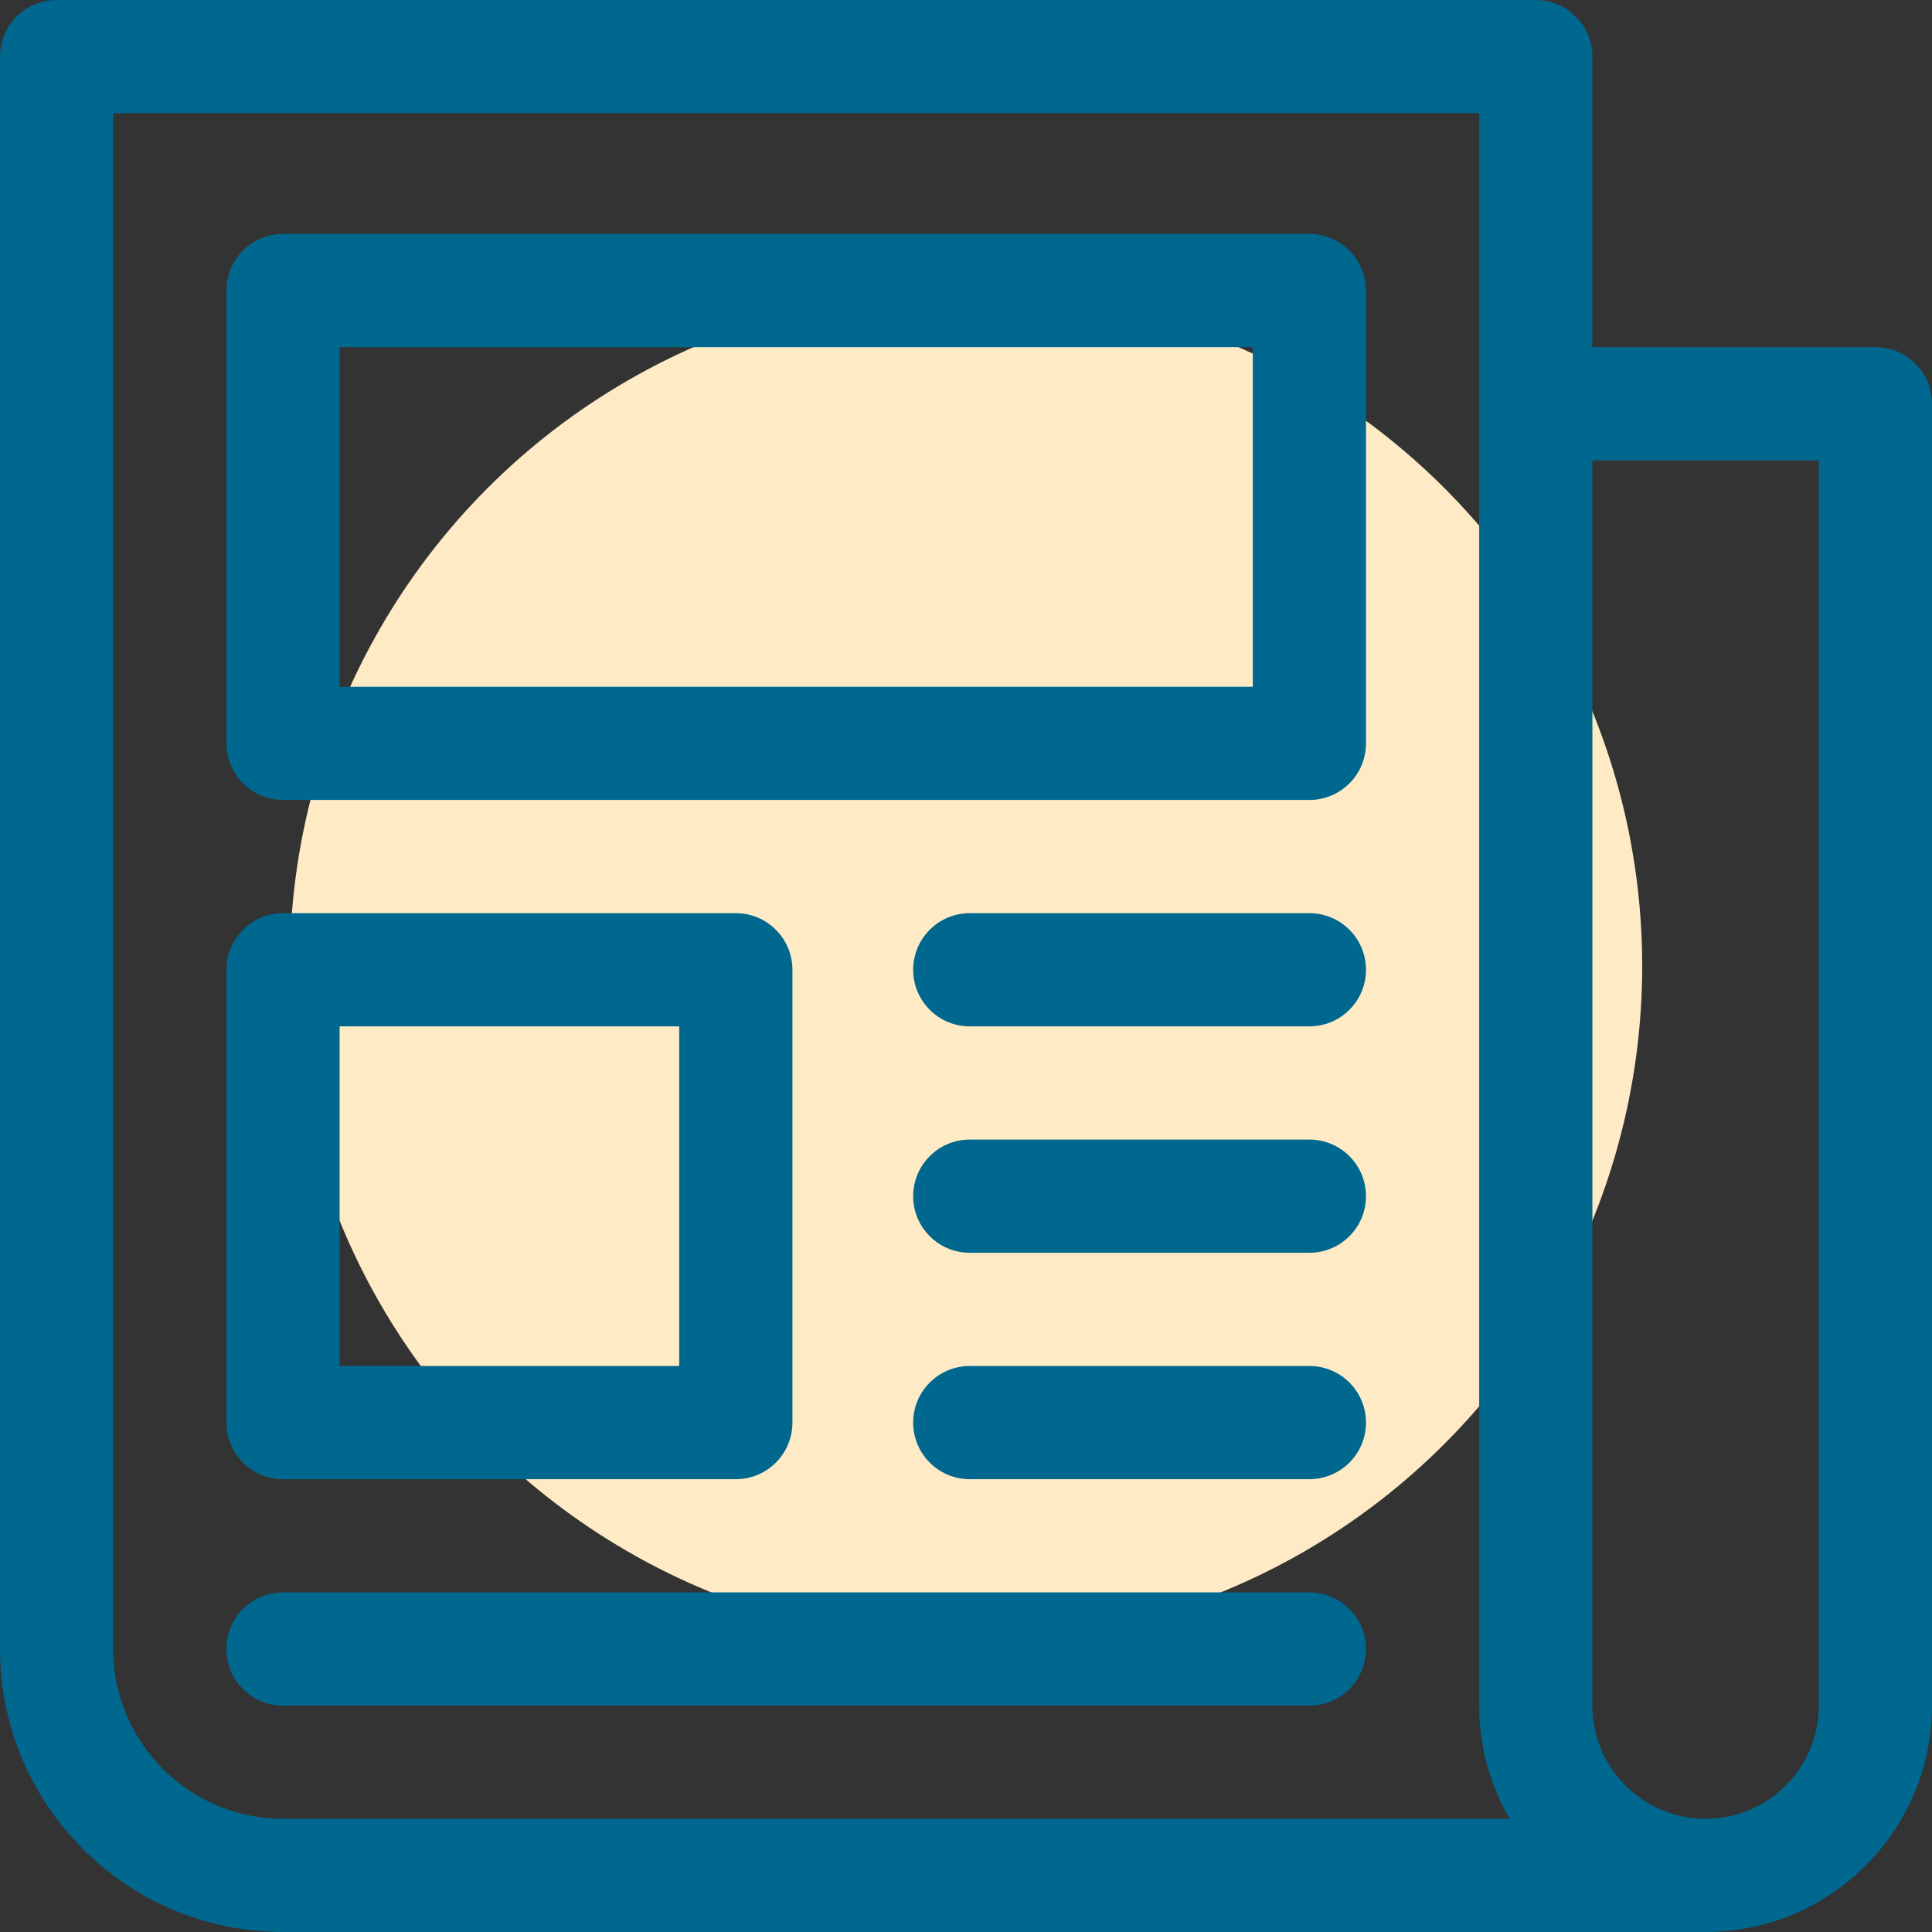
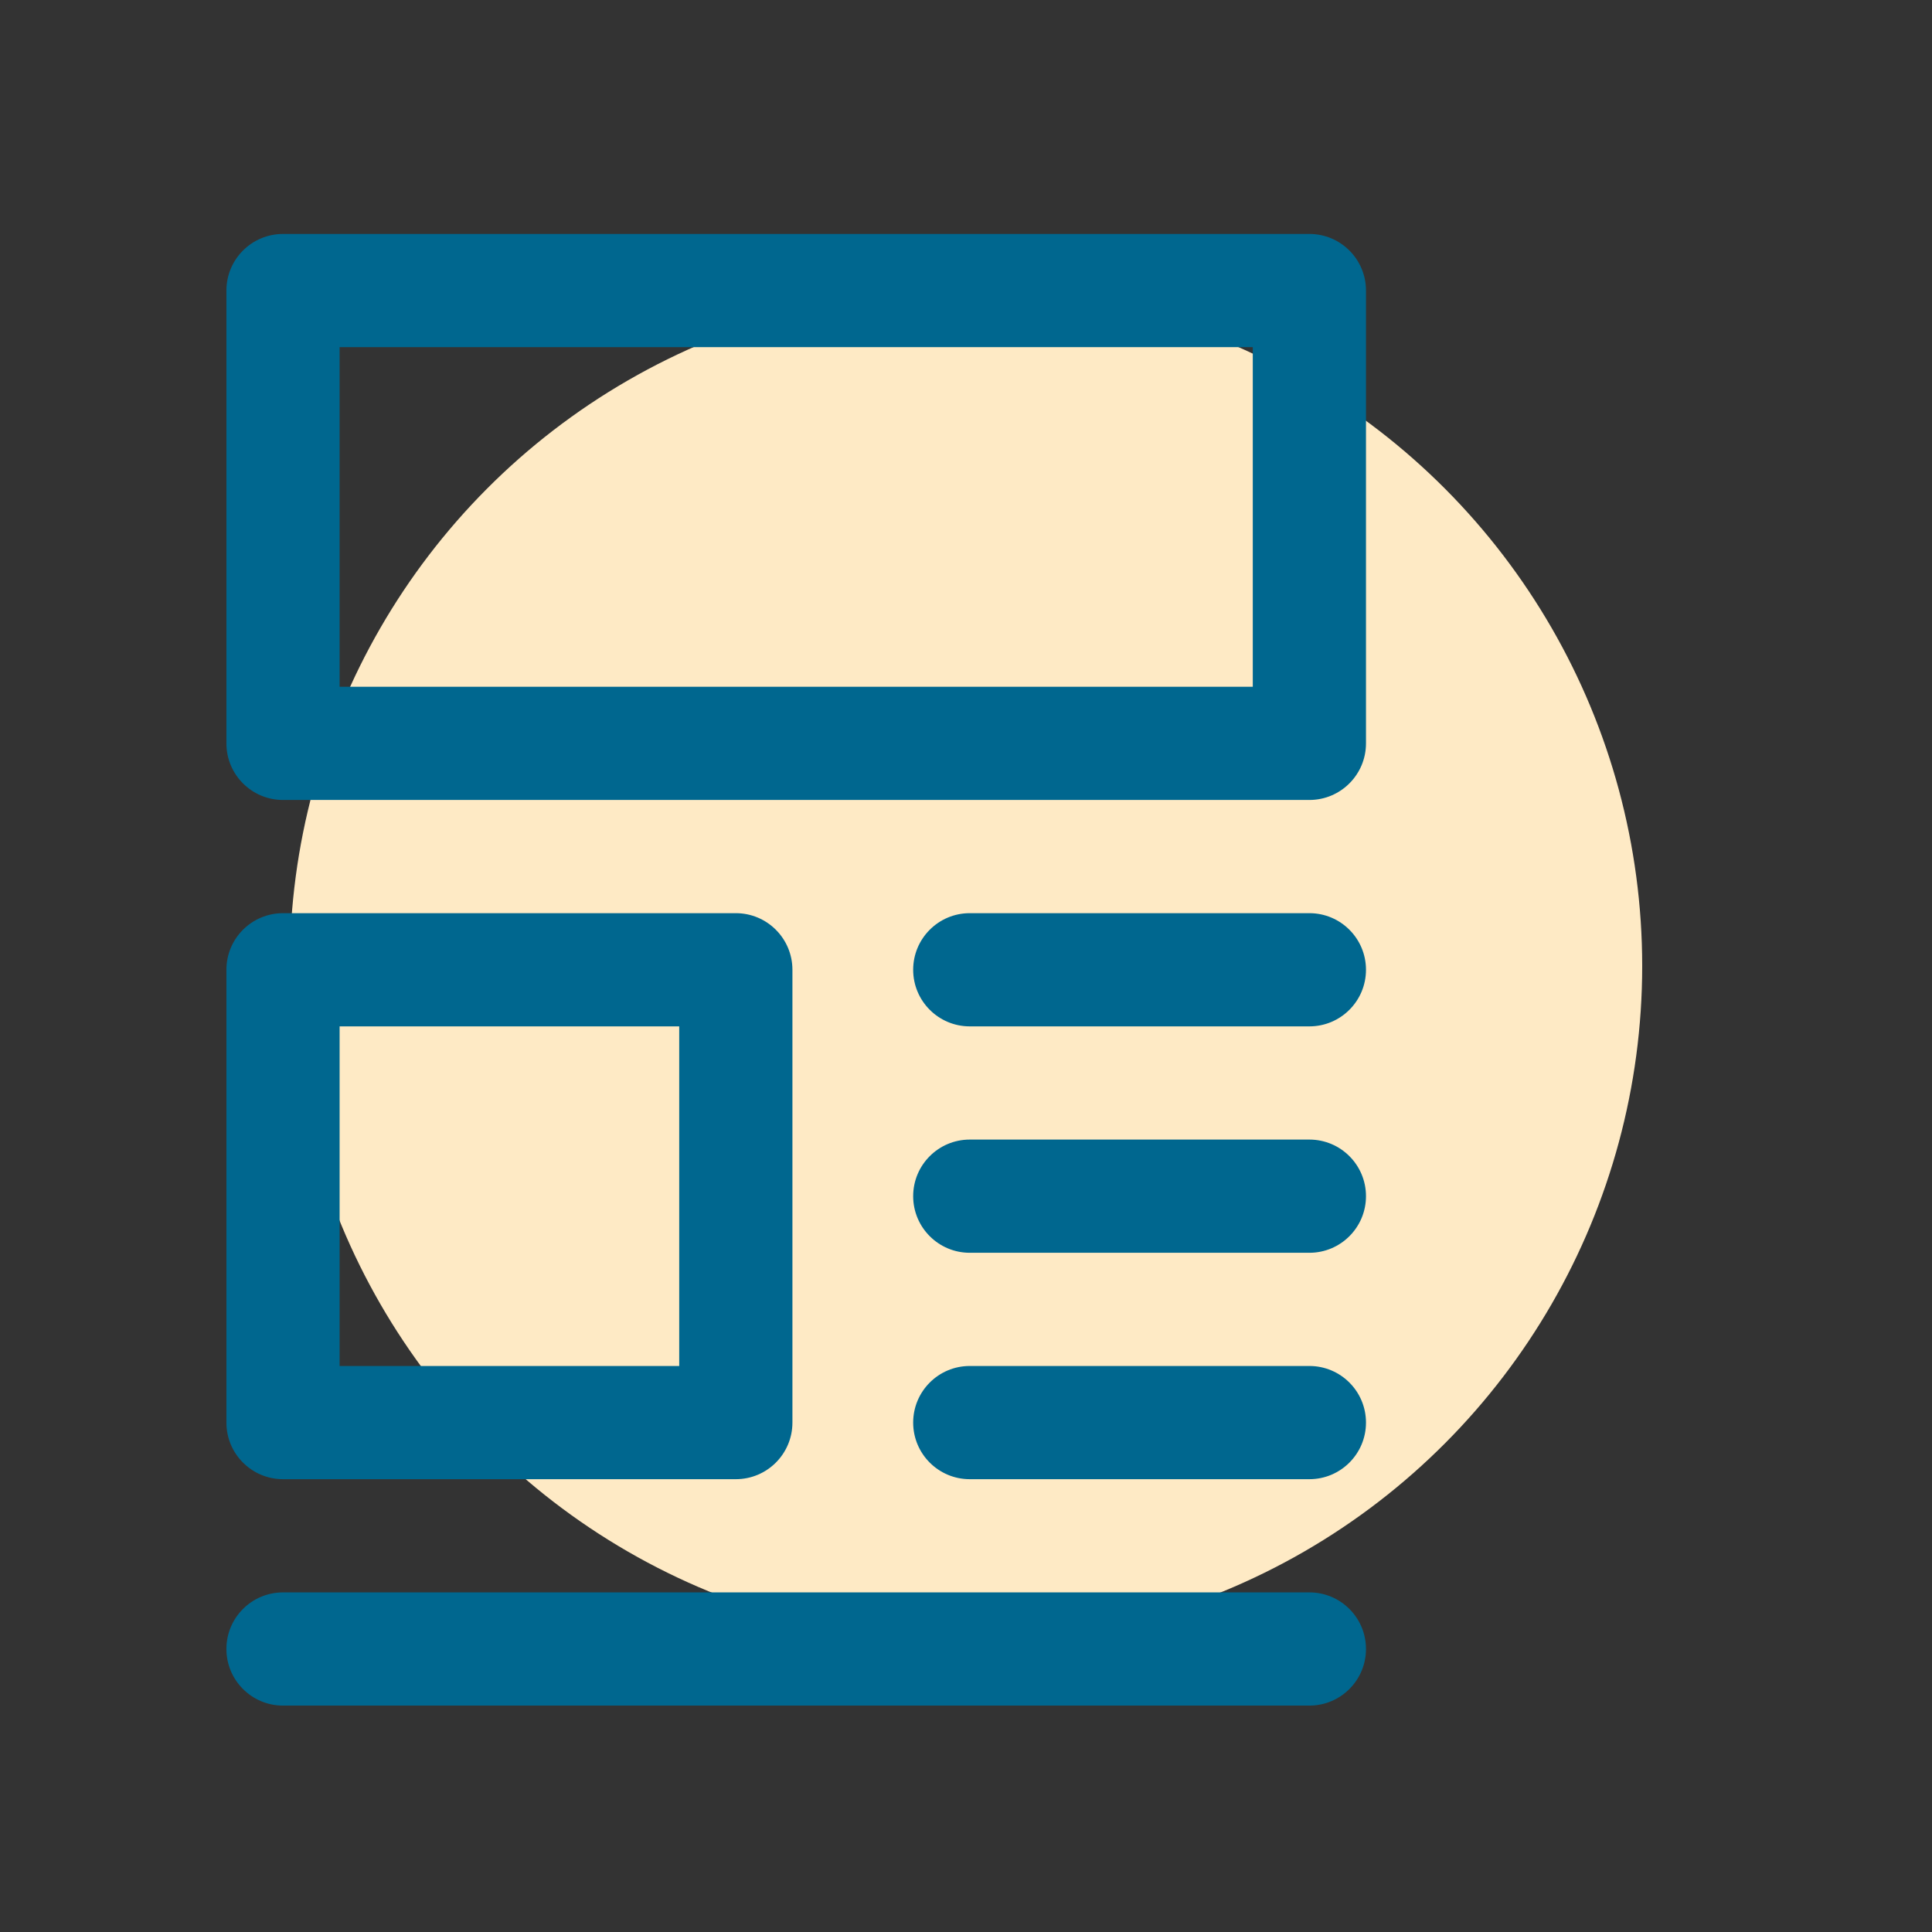
<svg xmlns="http://www.w3.org/2000/svg" version="1.1" width="512" height="512" x="0" y="0" viewBox="0 0 512 512" style="enable-background:new 0 0 512 512" xml:space="preserve" class="">
  <rect x="0" y="0" width="512" height="512" fill="#333333" stroke="none" />
  <circle r="256" cx="256" cy="256" fill="#feeac5" shape="circle" transform="matrix(0.7,0,0,0.7,76.8,76.8)" />
  <g transform="matrix(1,0,0,1,0,0)">
-     <path d="M497 92h-75V15c0-8.284-6.716-15-15-15H15C6.716 0 0 6.716 0 15v422c0 41.355 33.645 75 75 75h377c33.084 0 60-26.916 60-60V107c0-8.284-6.716-15-15-15zM75 482c-24.813 0-45-20.187-45-45V30h362v422a59.608 59.608 0 0 0 8.072 30H75zm407-30c0 16.542-13.458 30-30 30s-30-13.458-30-30V122h60v330z" fill="#00678f" data-original="#000000" opacity="1" class="" />
    <path d="M347 62H75c-8.284 0-15 6.716-15 15v120c0 8.284 6.716 15 15 15h272c8.284 0 15-6.716 15-15V77c0-8.284-6.716-15-15-15zm-15 120H90V92h242v90zM195 242H75c-8.284 0-15 6.716-15 15v120c0 8.284 6.716 15 15 15h120c8.284 0 15-6.716 15-15V257c0-8.284-6.716-15-15-15zm-15 120H90v-90h90v90zM347 242h-90c-8.284 0-15 6.716-15 15s6.716 15 15 15h90c8.284 0 15-6.716 15-15s-6.716-15-15-15zM347 302h-90c-8.284 0-15 6.716-15 15s6.716 15 15 15h90c8.284 0 15-6.716 15-15s-6.716-15-15-15zM347 362h-90c-8.284 0-15 6.716-15 15s6.716 15 15 15h90c8.284 0 15-6.716 15-15s-6.716-15-15-15zM347 422H75c-8.284 0-15 6.716-15 15s6.716 15 15 15h272c8.284 0 15-6.716 15-15s-6.716-15-15-15z" fill="#00678f" data-original="#000000" opacity="1" class="" />
  </g>
</svg>